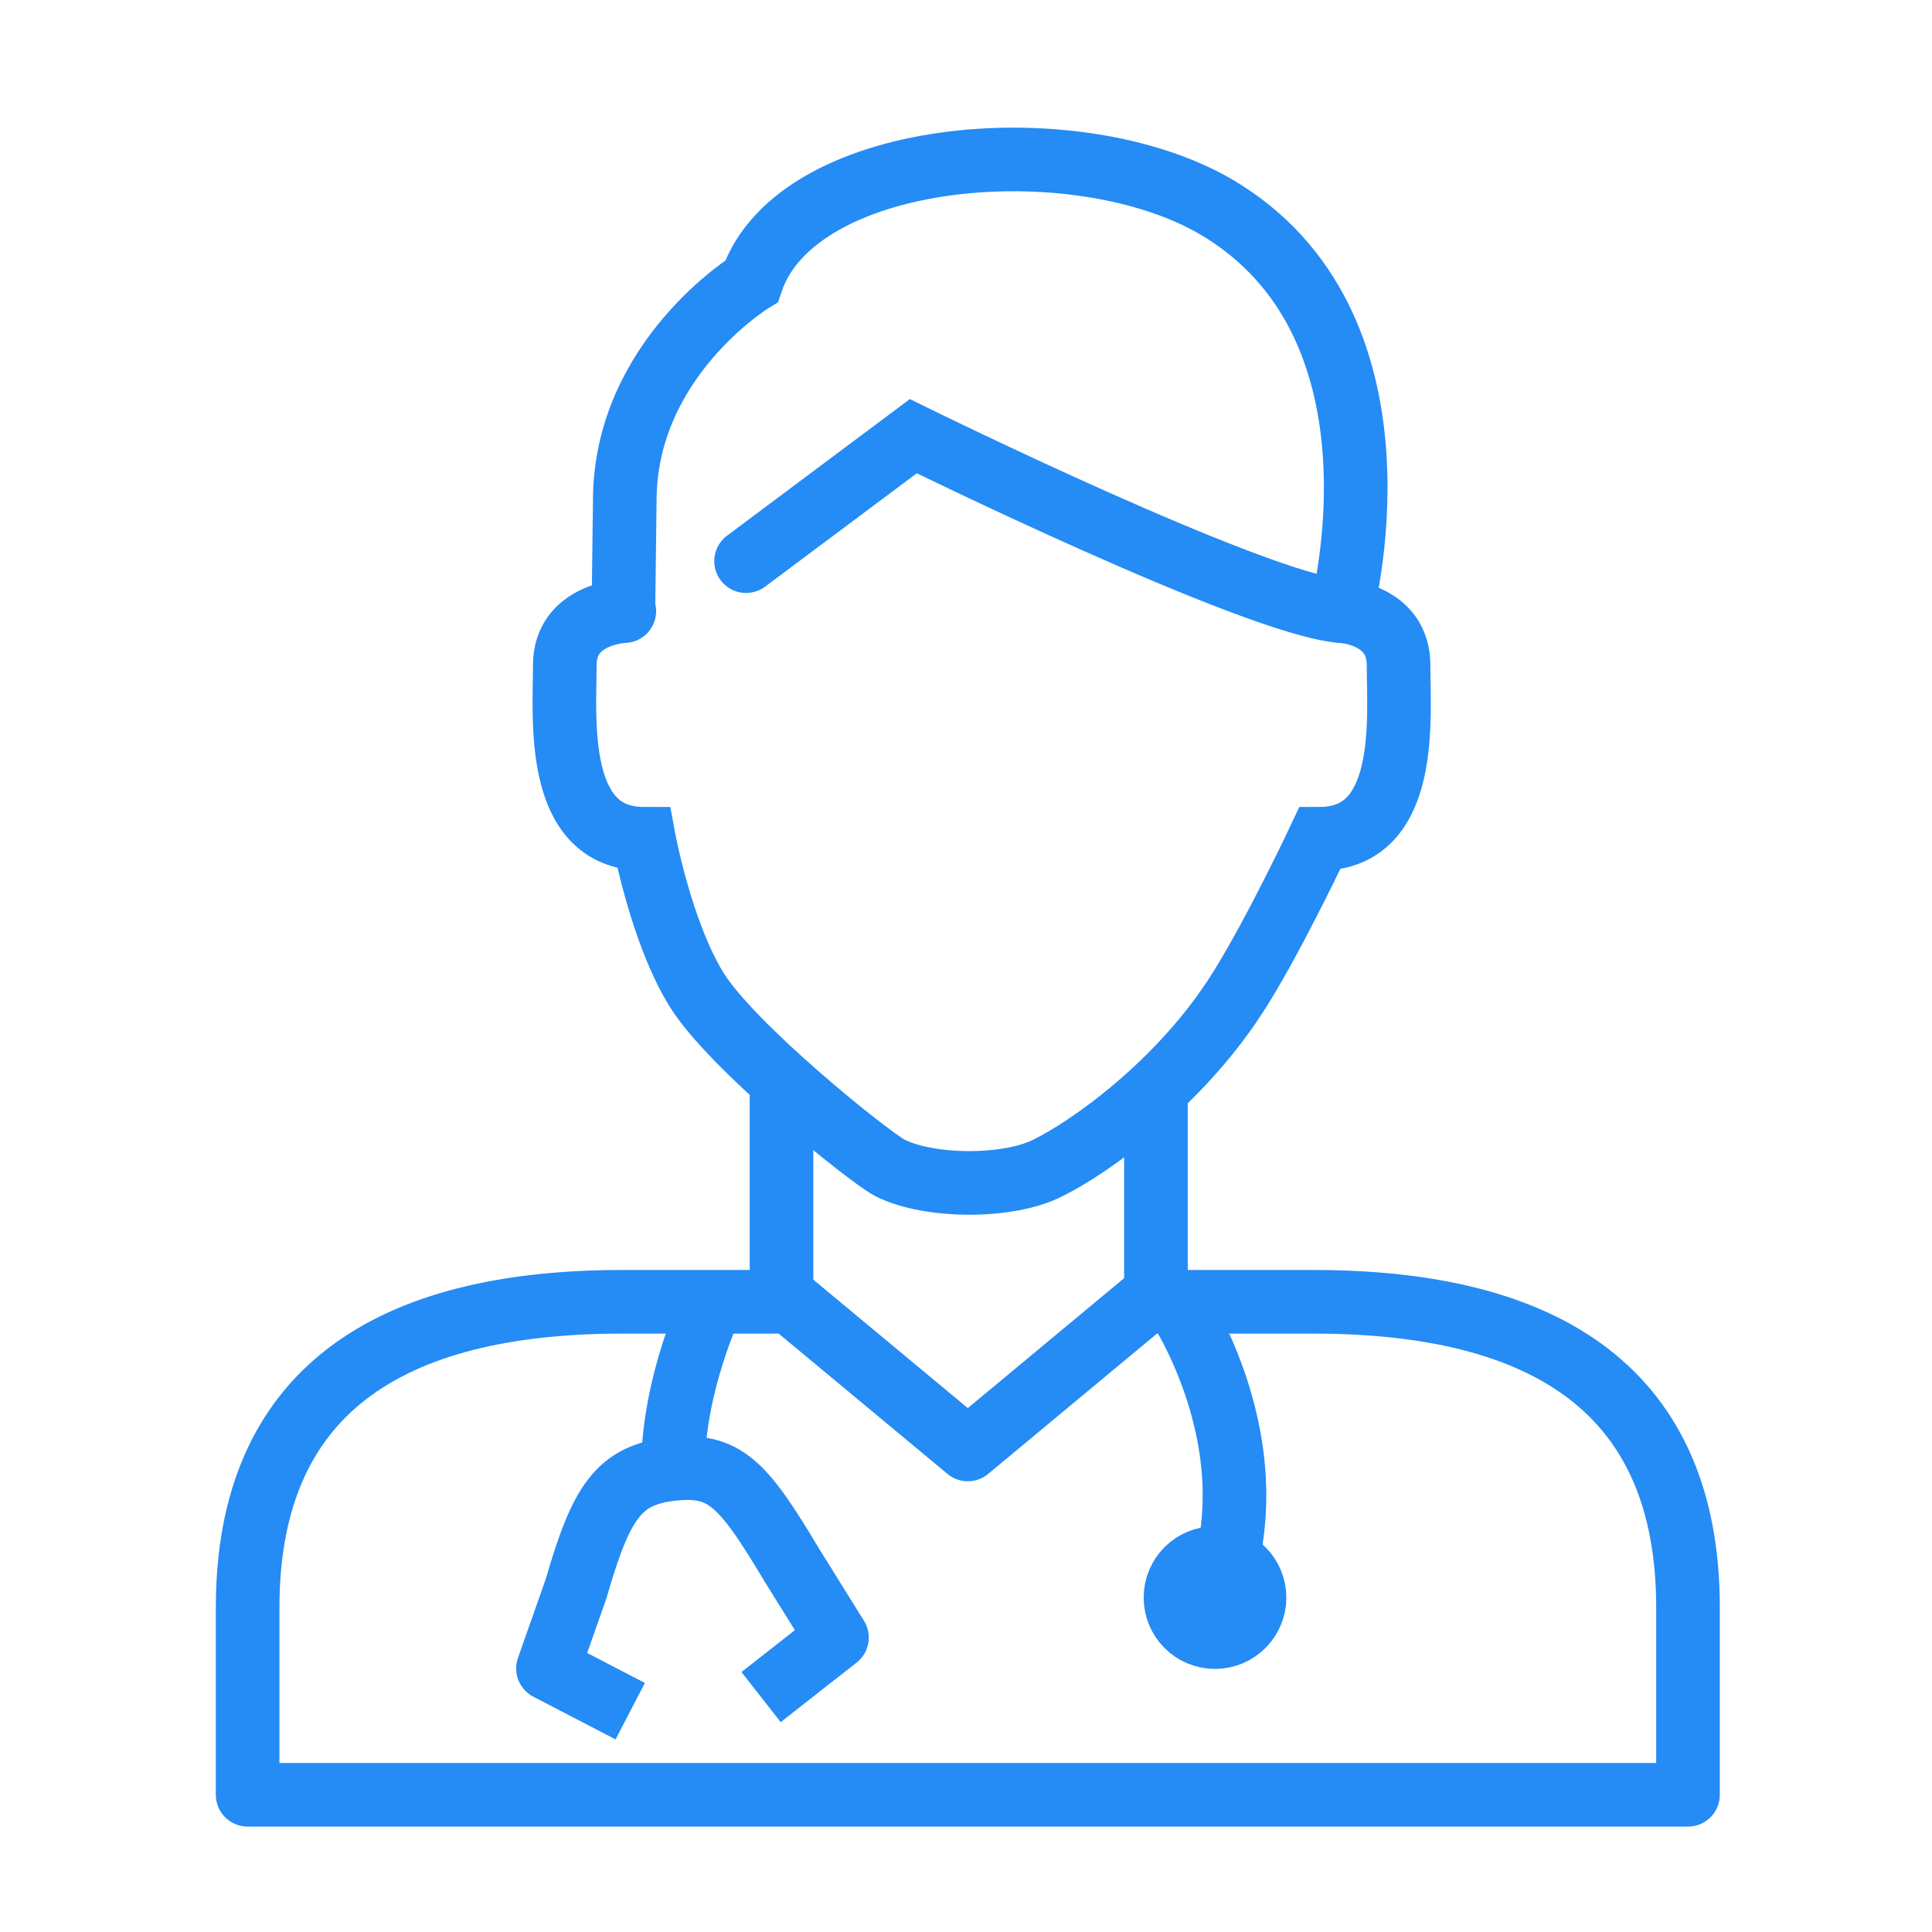
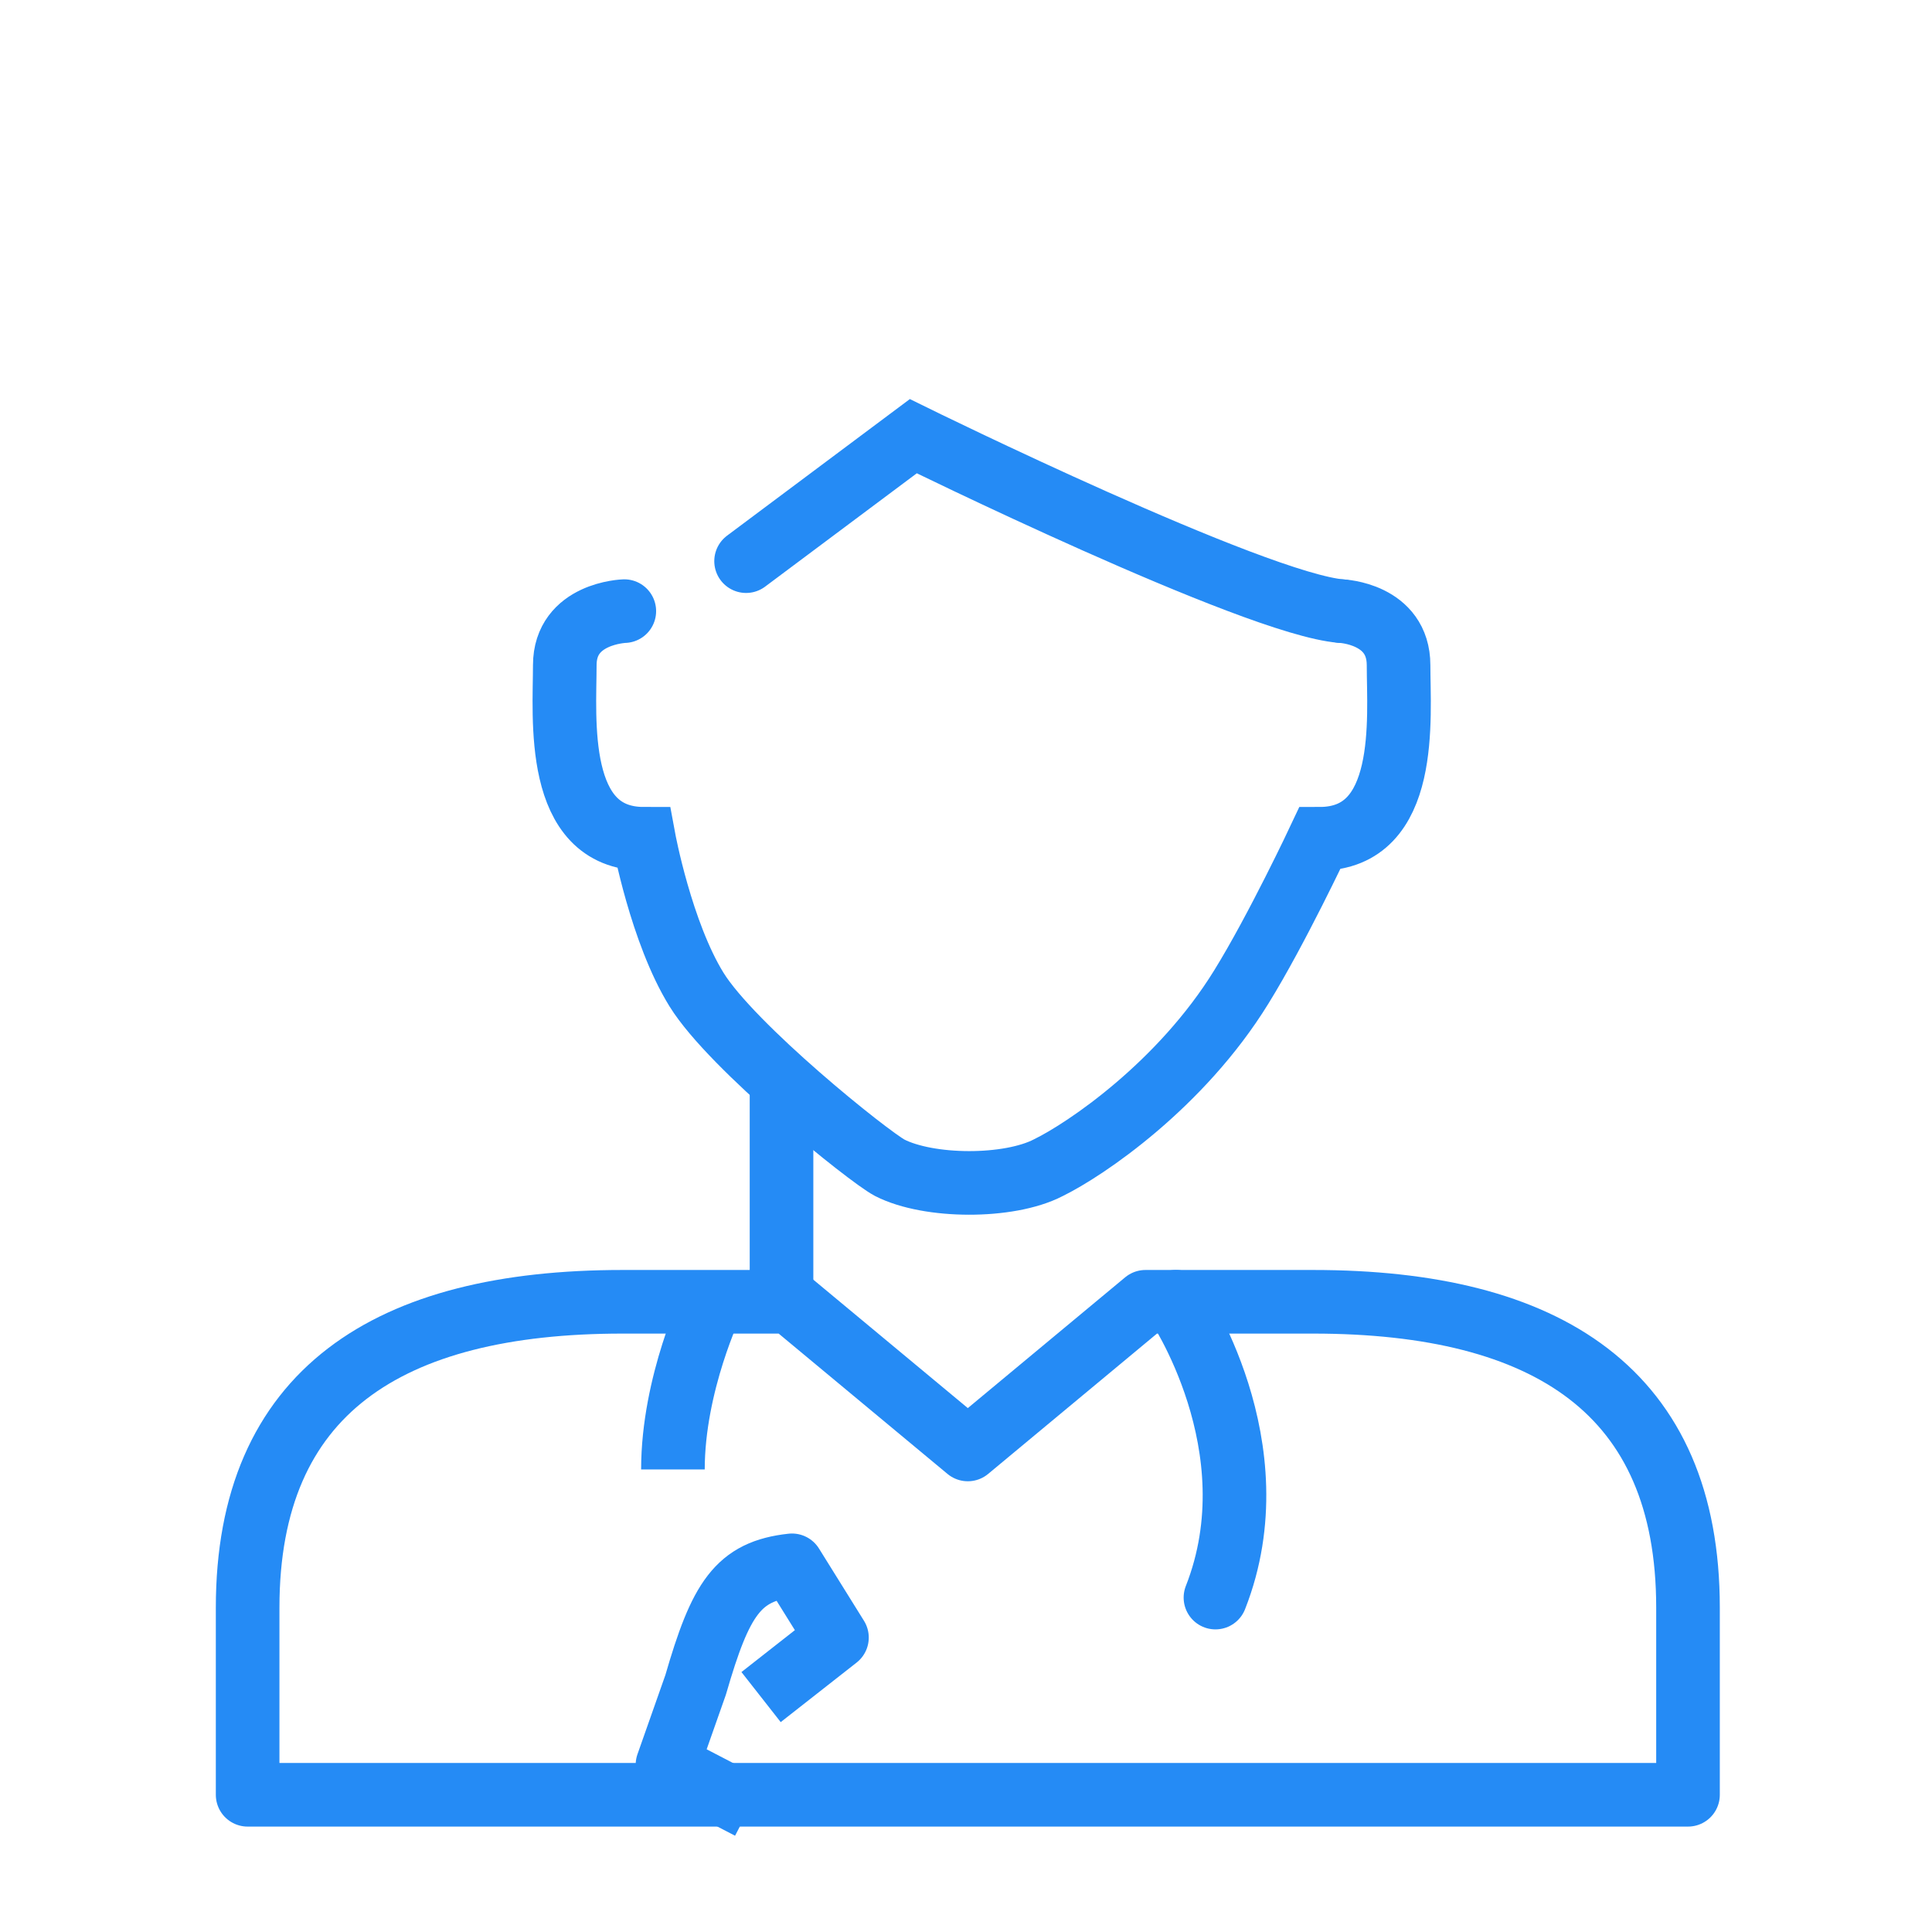
<svg xmlns="http://www.w3.org/2000/svg" version="1.1" id="Layer_2" x="0px" y="0px" viewBox="0 0 425.2 425.2" style="enable-background:new 0 0 425.2 425.2;" xml:space="preserve">
  <style type="text/css">
	.st0{fill:none;stroke:#258BF5;stroke-width:14;stroke-linecap:round;stroke-linejoin:round;stroke-miterlimit:10;}
	.st1{fill:none;stroke:#258BF5;stroke-width:14;stroke-miterlimit:10;}
	.st2{fill:none;stroke:#258BF5;stroke-width:14;stroke-linecap:round;stroke-miterlimit:10;}
	.st3{fill:none;stroke:#258BF5;stroke-width:14;stroke-linejoin:round;stroke-miterlimit:10;}
</style>
  <g>
    <path class="st0" d="M115.5,395h256v-41.2c0-47.5-30.9-67.3-82.5-67.3h-8.7h-28.2l-39.1,32.5l-39.1-32.5h-36.9   c-51.6,0-82.5,19.8-82.5,67.3V395h256" />
-     <path class="st0" d="M252.2,286.5" />
    <path class="st0" d="M174.1,286.5" />
-     <line class="st1" x1="254.4" y1="238.8" x2="254.4" y2="286.5" />
    <line class="st1" x1="172" y1="238.8" x2="172" y2="286.5" />
    <path class="st1" d="M254.5,240.1" />
    <path class="st2" d="M164.2,123.5L201,96c0,0,75.2,37,94.2,38.5" />
-     <path class="st1" d="M295.2,134.5c0,0,16.5-61.1-25.8-87.9c-30.3-19.3-93.9-14.4-104,15.3c0,0-27.9,17.1-27.9,48.3l-0.3,24.3" />
    <path class="st2" d="M295.2,134.5c0,0,12.6,0.5,12.6,11.9c0,11.5,2.5,38.2-17.4,38.2c0,0-9.4,20-17.2,32.6   c-13.3,21.6-34.3,35.8-42.5,39.8c-8.7,4.5-26.3,4.4-34.9,0c-4.7-2.5-34.7-26.6-42.5-39.2c-7.8-12.6-11.6-33.2-11.6-33.2   c-19.8,0-17.4-26.7-17.4-38.2c0-11.5,13.1-11.9,13.1-11.9" />
    <path class="st0" d="M258.8,286.5c0,0,21.8,31.8,8.7,65.1" />
    <path class="st3" d="M156.8,286.5c0,0-8.7,18-8.7,36.9" />
-     <circle class="st1" cx="267.4" cy="351.6" r="8.7" />
-     <path class="st3" d="M167.5,373.5l16.7-13.1l-9.9-15.9c-10.8-18.1-14.8-22.4-26.3-21.2c-11.9,1.3-15.7,7.3-21.2,26.3l-6.2,17.6   l18.1,9.4" />
+     <path class="st3" d="M167.5,373.5l16.7-13.1l-9.9-15.9c-11.9,1.3-15.7,7.3-21.2,26.3l-6.2,17.6   l18.1,9.4" />
  </g>
</svg>